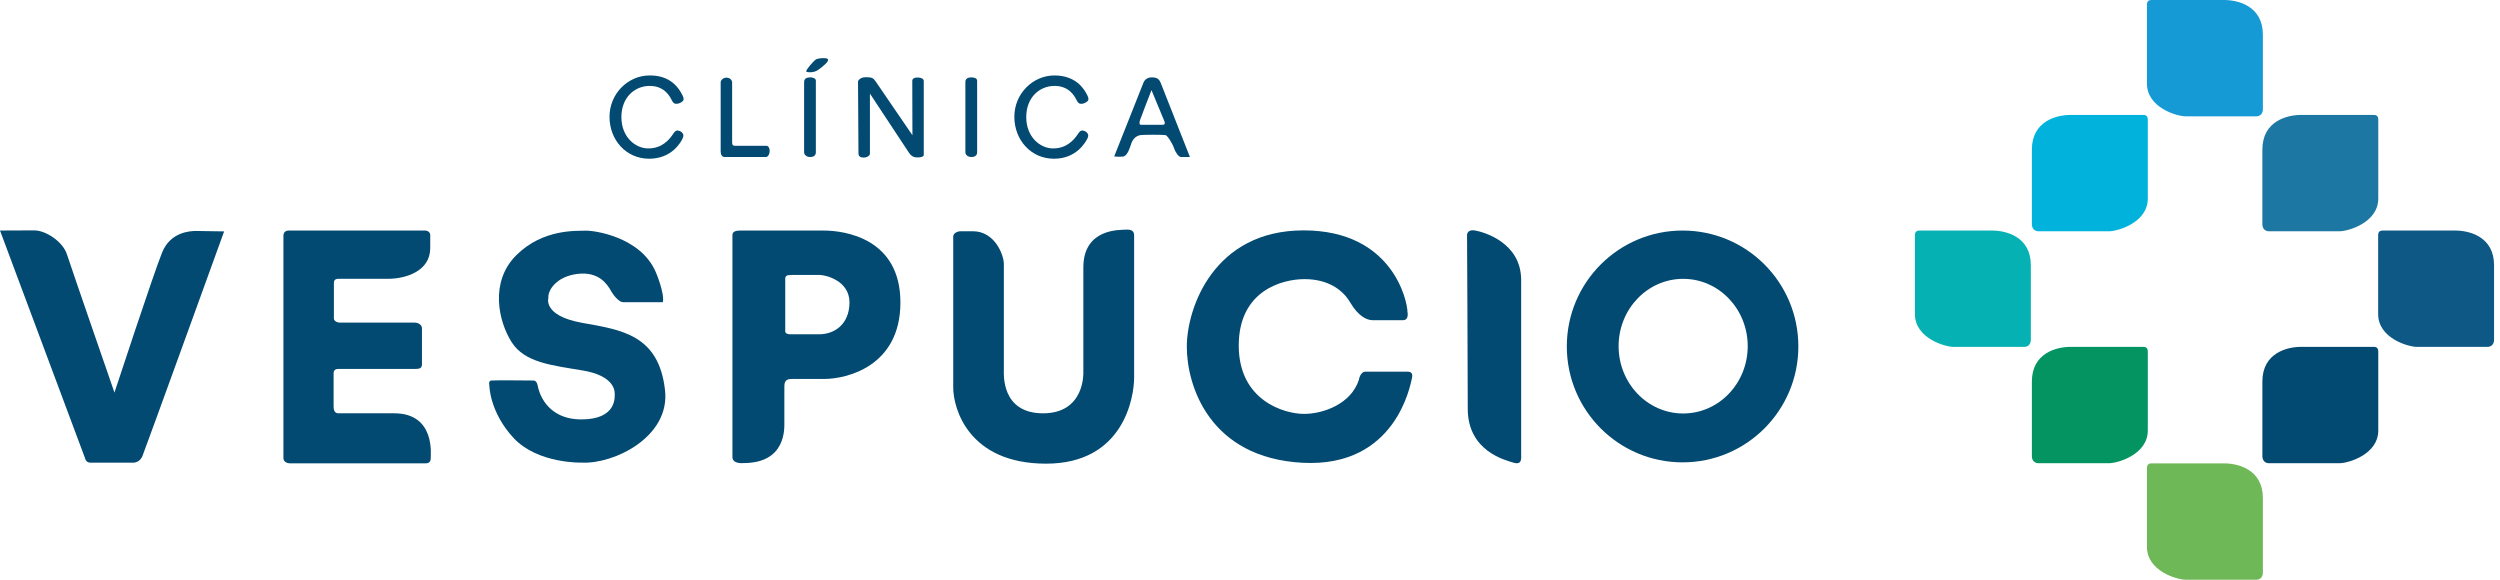
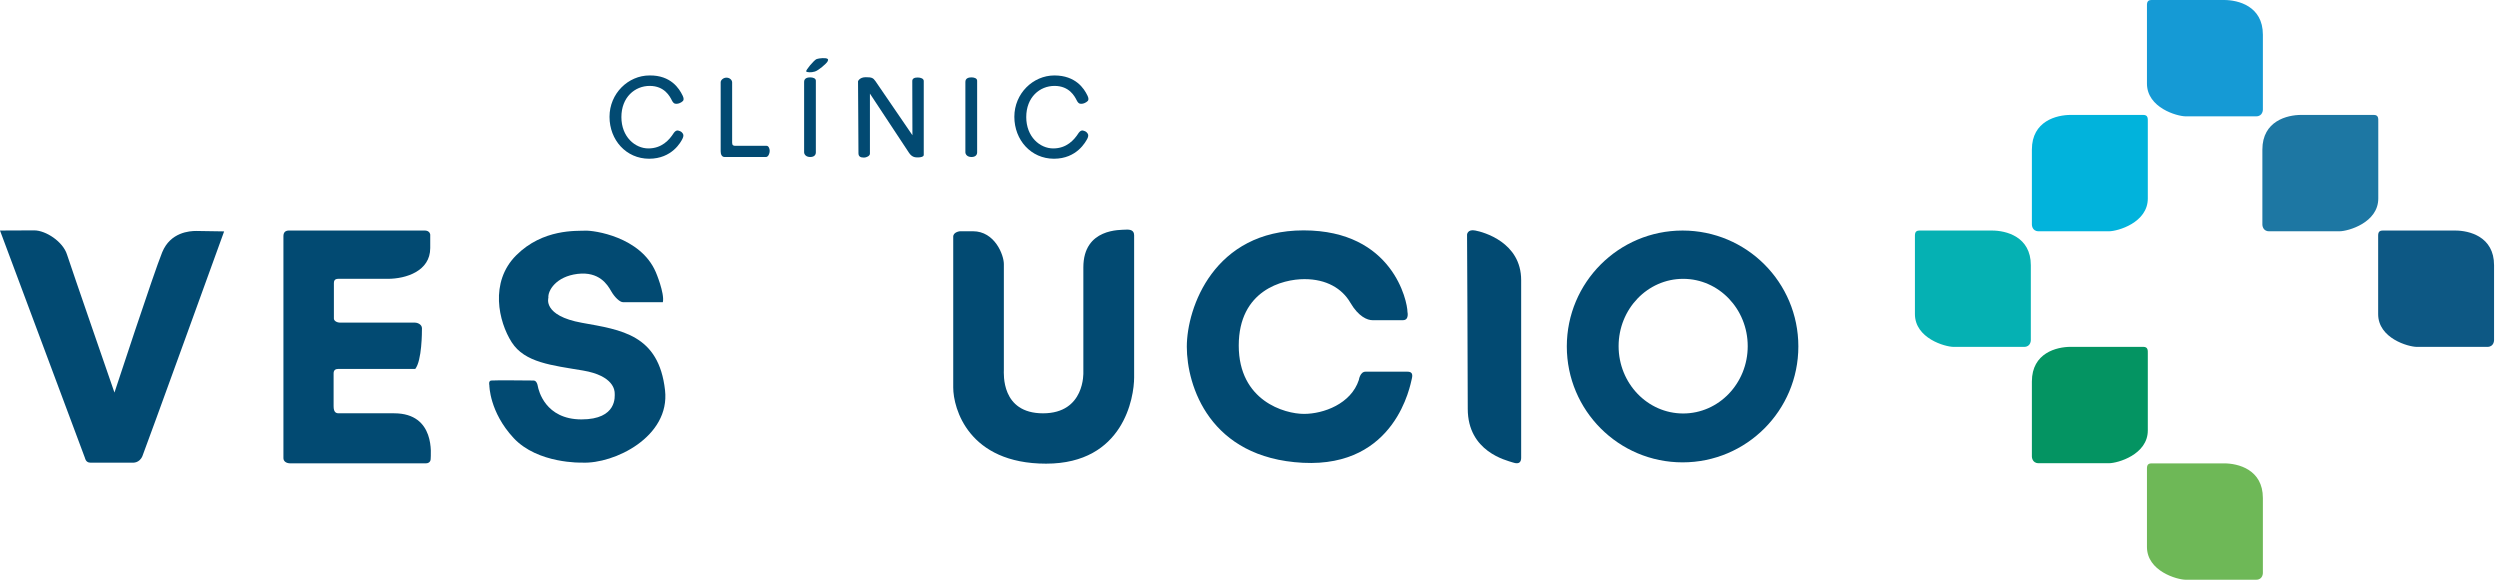
<svg xmlns="http://www.w3.org/2000/svg" width="138" height="32" viewBox="0 0 138 32" fill="none">
  <path d="M0 12.725L4.693 25.289C4.693 25.289 4.733 25.538 4.981 25.538C5.229 25.538 7.327 25.538 7.327 25.538C7.327 25.538 7.696 25.578 7.864 25.169C8.032 24.761 12.372 12.773 12.372 12.773C12.372 12.773 11.179 12.749 10.827 12.749C10.475 12.749 9.409 12.813 8.953 13.926C8.496 15.039 6.318 21.67 6.318 21.67C6.318 21.67 3.932 14.775 3.7 14.054C3.475 13.333 2.523 12.717 1.89 12.717C1.257 12.717 0 12.725 0 12.725Z" fill="#024A72" />
-   <path d="M23.388 12.724C23.388 12.724 16.157 12.724 15.957 12.724C15.749 12.724 15.645 12.828 15.645 13.036C15.645 13.245 15.645 25.12 15.645 25.289C15.645 25.457 15.789 25.577 16.037 25.577C16.285 25.577 23.388 25.577 23.508 25.577C23.628 25.577 23.773 25.513 23.773 25.329C23.773 25.144 24.061 22.814 21.755 22.814C19.448 22.814 18.848 22.814 18.704 22.814C18.559 22.814 18.415 22.774 18.415 22.422C18.415 22.069 18.415 20.796 18.415 20.612C18.415 20.428 18.519 20.364 18.68 20.364C18.84 20.364 22.716 20.364 22.924 20.364C23.132 20.364 23.292 20.34 23.292 20.115C23.292 19.891 23.292 18.322 23.292 18.121C23.292 17.921 23.068 17.809 22.9 17.809C22.732 17.809 18.984 17.809 18.784 17.809C18.584 17.809 18.431 17.705 18.431 17.585C18.431 17.465 18.431 15.735 18.431 15.631C18.431 15.527 18.455 15.391 18.672 15.391C18.888 15.391 20.393 15.391 21.402 15.391C22.411 15.391 23.749 14.966 23.749 13.693V13.012C23.757 13.012 23.781 12.7 23.388 12.724Z" fill="#024A72" />
+   <path d="M23.388 12.724C23.388 12.724 16.157 12.724 15.957 12.724C15.749 12.724 15.645 12.828 15.645 13.036C15.645 13.245 15.645 25.12 15.645 25.289C15.645 25.457 15.789 25.577 16.037 25.577C16.285 25.577 23.388 25.577 23.508 25.577C23.628 25.577 23.773 25.513 23.773 25.329C23.773 25.144 24.061 22.814 21.755 22.814C19.448 22.814 18.848 22.814 18.704 22.814C18.559 22.814 18.415 22.774 18.415 22.422C18.415 22.069 18.415 20.796 18.415 20.612C18.415 20.428 18.519 20.364 18.68 20.364C18.84 20.364 22.716 20.364 22.924 20.364C23.292 19.891 23.292 18.322 23.292 18.121C23.292 17.921 23.068 17.809 22.9 17.809C22.732 17.809 18.984 17.809 18.784 17.809C18.584 17.809 18.431 17.705 18.431 17.585C18.431 17.465 18.431 15.735 18.431 15.631C18.431 15.527 18.455 15.391 18.672 15.391C18.888 15.391 20.393 15.391 21.402 15.391C22.411 15.391 23.749 14.966 23.749 13.693V13.012C23.757 13.012 23.781 12.7 23.388 12.724Z" fill="#024A72" />
  <path d="M36.59 16.68C36.59 16.68 34.547 16.68 34.387 16.68C34.219 16.68 33.931 16.416 33.731 16.064C33.531 15.711 33.074 14.975 31.881 15.119C30.688 15.263 30.231 16.048 30.271 16.44C30.271 16.44 29.943 17.425 32.121 17.818C34.299 18.21 36.365 18.466 36.71 21.541C36.998 24.112 33.907 25.617 32.137 25.537C32.137 25.537 29.687 25.617 28.349 24.176C27.012 22.735 27.012 21.269 27.012 21.269C27.012 21.269 26.948 21.021 27.116 21.005C27.284 20.981 29.382 21.005 29.462 21.005C29.543 21.005 29.647 21.085 29.687 21.317C29.727 21.541 30.095 23.151 32.097 23.151C34.091 23.151 33.931 21.854 33.931 21.709C33.931 21.565 33.891 20.741 32.177 20.452C30.463 20.164 28.966 20.02 28.245 18.891C27.524 17.762 27.012 15.575 28.494 14.094C29.975 12.612 31.849 12.757 32.305 12.733C32.762 12.709 35.356 13.061 36.197 15.015C36.197 15.007 36.694 16.184 36.59 16.68Z" fill="#024A72" />
-   <path d="M45.459 12.726C44.282 12.726 40.886 12.726 40.886 12.726C40.678 12.726 40.43 12.75 40.43 12.974C40.43 13.198 40.43 25.226 40.43 25.226C40.43 25.634 41.038 25.562 41.038 25.562C43.393 25.562 43.297 23.657 43.297 23.304C43.297 22.952 43.297 21.679 43.297 21.326C43.297 20.974 43.465 20.918 43.729 20.918C43.993 20.918 45.499 20.918 45.499 20.918C46.716 20.918 49.703 20.237 49.703 16.698C49.703 13.158 46.636 12.726 45.459 12.726ZM45.234 18.451C44.45 18.451 43.729 18.451 43.609 18.451C43.489 18.451 43.345 18.411 43.345 18.283C43.345 18.163 43.345 15.568 43.345 15.4C43.345 15.232 43.409 15.176 43.737 15.176C43.737 15.176 44.954 15.176 45.242 15.176C45.531 15.176 46.892 15.464 46.892 16.698C46.884 17.939 46.019 18.451 45.234 18.451Z" fill="#024A72" />
  <path d="M52.618 13.093C52.618 13.093 52.618 20.236 52.618 21.39C52.618 22.543 53.459 25.594 57.743 25.594C62.028 25.594 62.604 21.926 62.604 20.837C62.604 19.748 62.604 13.277 62.604 12.989C62.604 12.701 62.38 12.661 62.132 12.677C61.883 12.701 59.801 12.573 59.801 14.759C59.801 16.945 59.801 20.549 59.801 20.549C59.801 20.549 59.906 22.815 57.575 22.815C55.245 22.815 55.413 20.613 55.413 20.405C55.413 20.196 55.413 15.071 55.413 14.575C55.413 14.078 54.916 12.765 53.707 12.765C52.49 12.765 52.987 12.765 52.987 12.765C52.987 12.765 52.594 12.805 52.618 13.093Z" fill="#024A72" />
  <path d="M77.692 17.217C77.692 17.217 77.796 17.674 77.444 17.674C77.091 17.674 76.026 17.674 75.754 17.674C75.49 17.674 74.993 17.49 74.537 16.705C74.08 15.92 73.215 15.408 72.006 15.408C70.797 15.408 68.379 16.024 68.379 19.075C68.379 22.126 70.909 22.847 71.982 22.847C73.055 22.847 74.577 22.294 75.009 20.973C75.009 20.973 75.073 20.517 75.378 20.517C75.69 20.517 77.476 20.517 77.684 20.517C77.892 20.517 78.012 20.597 77.932 20.909C77.852 21.221 77.067 25.81 71.918 25.546C66.769 25.281 65.512 21.301 65.512 19.139C65.512 16.977 67.017 12.717 71.958 12.717C76.899 12.717 77.692 16.657 77.692 17.217Z" fill="#024A72" />
  <path d="M80.981 12.949C80.981 12.949 81.004 12.637 81.437 12.725C81.869 12.805 83.968 13.365 83.968 15.463C83.968 17.561 83.968 25.057 83.968 25.265C83.968 25.473 83.887 25.658 83.511 25.529C83.143 25.409 81.02 24.929 81.02 22.567C81.02 20.196 80.981 12.949 80.981 12.949Z" fill="#024A72" />
  <path d="M92.879 12.726C89.347 12.726 86.488 15.592 86.488 19.124C86.488 22.655 89.347 25.522 92.879 25.522C96.41 25.522 99.269 22.655 99.269 19.124C99.269 15.585 96.41 12.726 92.879 12.726ZM92.911 22.824C90.941 22.824 89.347 21.158 89.347 19.108C89.347 17.058 90.941 15.392 92.911 15.392C94.881 15.392 96.474 17.058 96.474 19.108C96.474 21.158 94.881 22.824 92.911 22.824Z" fill="#024A72" />
  <path d="M112.102 18.78C112.102 18.78 112.102 19.148 111.734 19.148C111.365 19.148 108.314 19.148 107.842 19.148C107.369 19.148 105.704 18.675 105.704 17.338C105.704 16.001 105.704 13.302 105.704 13.118C105.704 12.934 105.68 12.726 105.952 12.726C106.224 12.726 109.203 12.726 109.964 12.726C110.725 12.726 112.102 13.054 112.102 14.639C112.102 16.225 112.102 18.78 112.102 18.78Z" fill="#05B1B3" />
  <path d="M137.672 18.78C137.672 18.78 137.672 19.148 137.304 19.148C136.936 19.148 133.885 19.148 133.412 19.148C132.94 19.148 131.274 18.675 131.274 17.338C131.274 16.001 131.274 13.302 131.274 13.118C131.274 12.934 131.25 12.726 131.522 12.726C131.786 12.726 134.773 12.726 135.534 12.726C136.295 12.726 137.672 13.054 137.672 14.639C137.672 16.225 137.672 18.78 137.672 18.78Z" fill="#0D5884" />
  <path d="M124.911 6.054C124.911 6.054 124.911 6.422 124.542 6.422C124.174 6.422 121.123 6.422 120.65 6.422C120.178 6.422 118.512 5.95 118.512 4.613C118.512 3.275 118.512 0.577 118.512 0.392C118.512 0.208 118.488 0 118.761 0C119.033 0 122.012 0 122.773 0C123.533 0 124.911 0.328 124.911 1.914C124.911 3.5 124.911 6.054 124.911 6.054Z" fill="#159AD5" />
  <path d="M124.911 31.632C124.911 31.632 124.911 32.001 124.542 32.001C124.174 32.001 121.123 32.001 120.65 32.001C120.178 32.001 118.512 31.528 118.512 30.191C118.512 28.853 118.512 26.155 118.512 25.971C118.512 25.786 118.488 25.578 118.761 25.578C119.033 25.578 122.012 25.578 122.773 25.578C123.533 25.578 124.911 25.907 124.911 27.492C124.911 29.078 124.911 31.632 124.911 31.632Z" fill="#6EB857" />
  <path d="M112.16 25.201C112.16 25.201 112.16 25.569 112.529 25.569C112.897 25.569 115.948 25.569 116.42 25.569C116.893 25.569 118.559 25.096 118.559 23.759C118.559 22.422 118.559 19.723 118.559 19.539C118.559 19.355 118.583 19.146 118.31 19.146C118.038 19.146 115.059 19.146 114.298 19.146C113.538 19.146 112.16 19.475 112.16 21.06C112.16 22.646 112.16 25.201 112.16 25.201Z" fill="#049462" />
  <path d="M112.16 12.398C112.16 12.398 112.16 12.766 112.529 12.766C112.897 12.766 115.948 12.766 116.42 12.766C116.893 12.766 118.559 12.294 118.559 10.956C118.559 9.619 118.559 6.92 118.559 6.736C118.559 6.552 118.583 6.344 118.31 6.344C118.038 6.344 115.059 6.344 114.298 6.344C113.538 6.344 112.16 6.672 112.16 8.258C112.16 9.843 112.16 12.398 112.16 12.398Z" fill="#01B3DC" />
-   <path d="M124.883 25.201C124.883 25.201 124.883 25.569 125.251 25.569C125.62 25.569 128.671 25.569 129.143 25.569C129.616 25.569 131.281 25.096 131.281 23.759C131.281 22.422 131.281 19.723 131.281 19.539C131.281 19.355 131.305 19.146 131.033 19.146C130.761 19.146 127.782 19.146 127.021 19.146C126.26 19.146 124.883 19.475 124.883 21.06C124.883 22.646 124.883 25.201 124.883 25.201Z" fill="#024A72" />
  <path d="M124.883 12.398C124.883 12.398 124.883 12.766 125.251 12.766C125.62 12.766 128.671 12.766 129.143 12.766C129.616 12.766 131.281 12.294 131.281 10.956C131.281 9.619 131.281 6.92 131.281 6.736C131.281 6.552 131.305 6.344 131.033 6.344C130.761 6.344 127.782 6.344 127.021 6.344C126.26 6.344 124.883 6.672 124.883 8.258C124.883 9.843 124.883 12.398 124.883 12.398Z" fill="#1D77A3" />
  <path d="M37.673 5.262C37.673 5.262 37.793 5.471 37.697 5.575C37.593 5.679 37.44 5.727 37.376 5.727C37.312 5.727 37.2 5.767 37.088 5.543C36.976 5.318 36.68 4.742 35.863 4.742C35.046 4.742 34.301 5.366 34.301 6.464C34.301 7.553 35.054 8.193 35.791 8.193C36.527 8.193 36.944 7.729 37.184 7.352C37.184 7.352 37.296 7.168 37.44 7.208C37.584 7.248 37.617 7.28 37.657 7.328C37.697 7.377 37.769 7.449 37.681 7.641C37.593 7.833 37.096 8.762 35.831 8.762C34.565 8.762 33.645 7.729 33.645 6.448C33.645 5.158 34.678 4.165 35.855 4.165C37.032 4.149 37.496 4.894 37.673 5.262Z" fill="#024A72" />
  <path d="M60.02 5.262C60.02 5.262 60.14 5.47 60.044 5.574C59.94 5.679 59.788 5.727 59.724 5.727C59.66 5.727 59.548 5.767 59.436 5.542C59.324 5.318 59.027 4.742 58.21 4.742C57.394 4.742 56.649 5.366 56.649 6.463C56.649 7.552 57.402 8.193 58.138 8.193C58.875 8.193 59.291 7.729 59.532 7.352C59.532 7.352 59.644 7.168 59.788 7.208C59.932 7.248 59.964 7.28 60.004 7.328C60.044 7.376 60.116 7.448 60.028 7.641C59.932 7.825 59.444 8.762 58.178 8.762C56.913 8.762 55.992 7.729 55.992 6.447C55.992 5.158 57.025 4.165 58.202 4.165C59.38 4.165 59.844 4.894 60.02 5.262Z" fill="#024A72" />
  <path d="M40.414 4.55C40.414 4.55 40.414 7.73 40.414 7.874C40.414 8.018 40.478 8.05 40.59 8.05C40.702 8.05 42.224 8.05 42.32 8.05C42.416 8.05 42.488 8.186 42.488 8.33C42.488 8.474 42.408 8.667 42.28 8.667C42.16 8.667 40.15 8.667 39.998 8.667C39.845 8.667 39.781 8.522 39.781 8.354C39.781 8.186 39.781 4.671 39.781 4.542C39.781 4.422 39.925 4.286 40.102 4.286C40.278 4.286 40.414 4.414 40.414 4.55Z" fill="#024A72" />
  <path d="M44.387 4.519C44.387 4.311 44.579 4.271 44.723 4.271C44.867 4.271 45.035 4.319 45.035 4.455C45.035 4.591 45.035 8.283 45.035 8.411C45.035 8.531 44.963 8.667 44.723 8.667C44.483 8.667 44.387 8.515 44.387 8.403C44.387 8.291 44.387 4.551 44.387 4.519Z" fill="#024A72" />
  <path d="M53.289 4.519C53.289 4.311 53.481 4.271 53.625 4.271C53.77 4.271 53.938 4.319 53.938 4.455C53.938 4.591 53.938 8.283 53.938 8.411C53.938 8.531 53.866 8.667 53.625 8.667C53.385 8.667 53.289 8.515 53.289 8.403C53.289 8.291 53.289 4.551 53.289 4.519Z" fill="#024A72" />
  <path d="M45.671 3.244C45.695 3.26 45.743 3.276 45.679 3.396C45.615 3.516 45.174 3.893 44.982 3.949C44.79 4.013 44.526 3.997 44.502 3.941C44.469 3.877 44.934 3.316 45.078 3.26C45.214 3.212 45.575 3.18 45.671 3.244Z" fill="#024A72" />
  <path d="M47.363 4.486C47.363 4.486 47.443 4.262 47.788 4.262C48.132 4.262 48.196 4.302 48.324 4.478C48.444 4.654 50.366 7.465 50.366 7.465C50.366 7.465 50.358 4.606 50.358 4.47C50.358 4.334 50.478 4.278 50.655 4.278C50.831 4.278 50.991 4.342 50.991 4.47C50.991 4.598 50.991 8.458 50.991 8.554C50.991 8.65 50.823 8.69 50.679 8.69C50.534 8.69 50.35 8.69 50.182 8.442C50.014 8.194 48.02 5.167 48.02 5.167C48.02 5.167 48.02 8.362 48.02 8.482C48.02 8.602 47.844 8.698 47.684 8.698C47.515 8.698 47.387 8.65 47.387 8.458C47.387 8.266 47.363 4.374 47.363 4.486Z" fill="#024A72" />
-   <path d="M64.106 4.663C63.994 4.351 63.882 4.271 63.562 4.271C63.242 4.271 63.13 4.535 63.13 4.535L61.504 8.635C61.504 8.635 61.72 8.667 61.984 8.643C62.249 8.619 62.369 8.13 62.465 7.874C62.569 7.618 62.753 7.506 62.905 7.466C63.057 7.426 64.227 7.434 64.339 7.458C64.451 7.482 64.739 7.962 64.803 8.17C64.867 8.379 65.059 8.667 65.188 8.667C65.308 8.667 65.684 8.667 65.684 8.667C65.684 8.667 64.227 4.975 64.106 4.663ZM64.179 6.889C64.002 6.889 63.09 6.889 62.985 6.889C62.881 6.889 62.881 6.769 62.937 6.609C62.985 6.457 63.562 4.975 63.562 4.975L64.283 6.713C64.283 6.713 64.355 6.889 64.179 6.889Z" fill="#024A72" />
</svg>